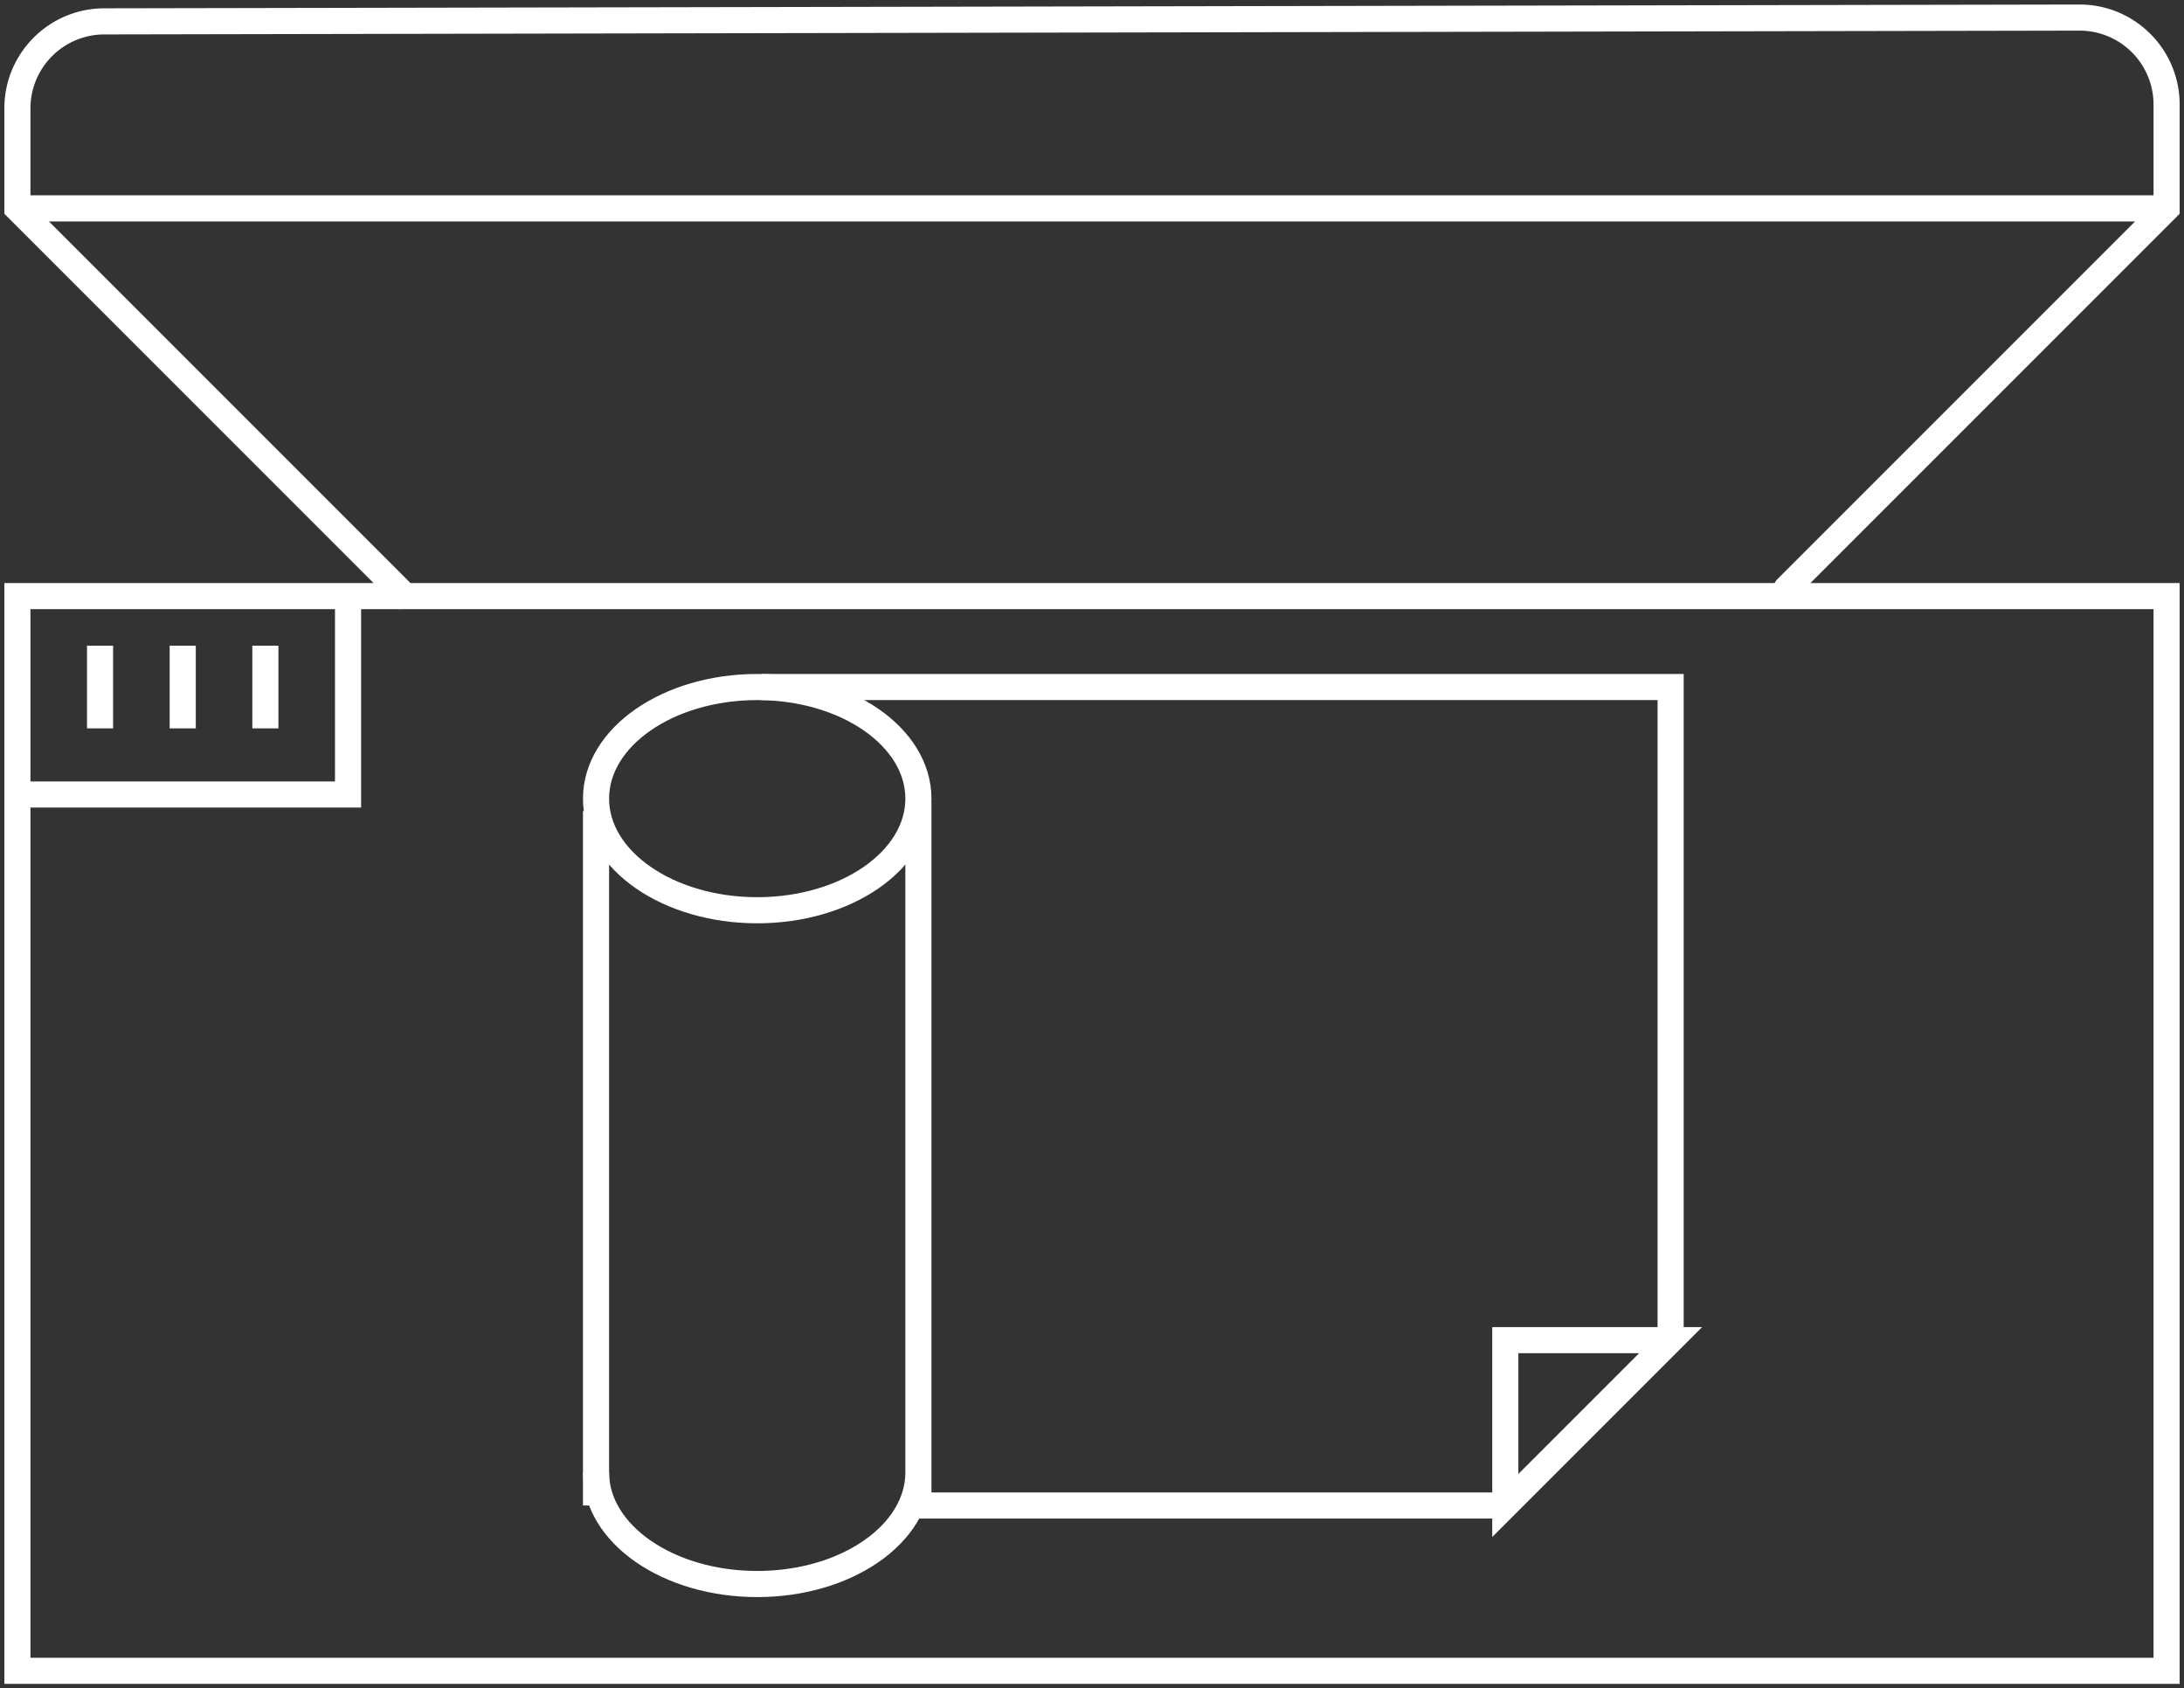
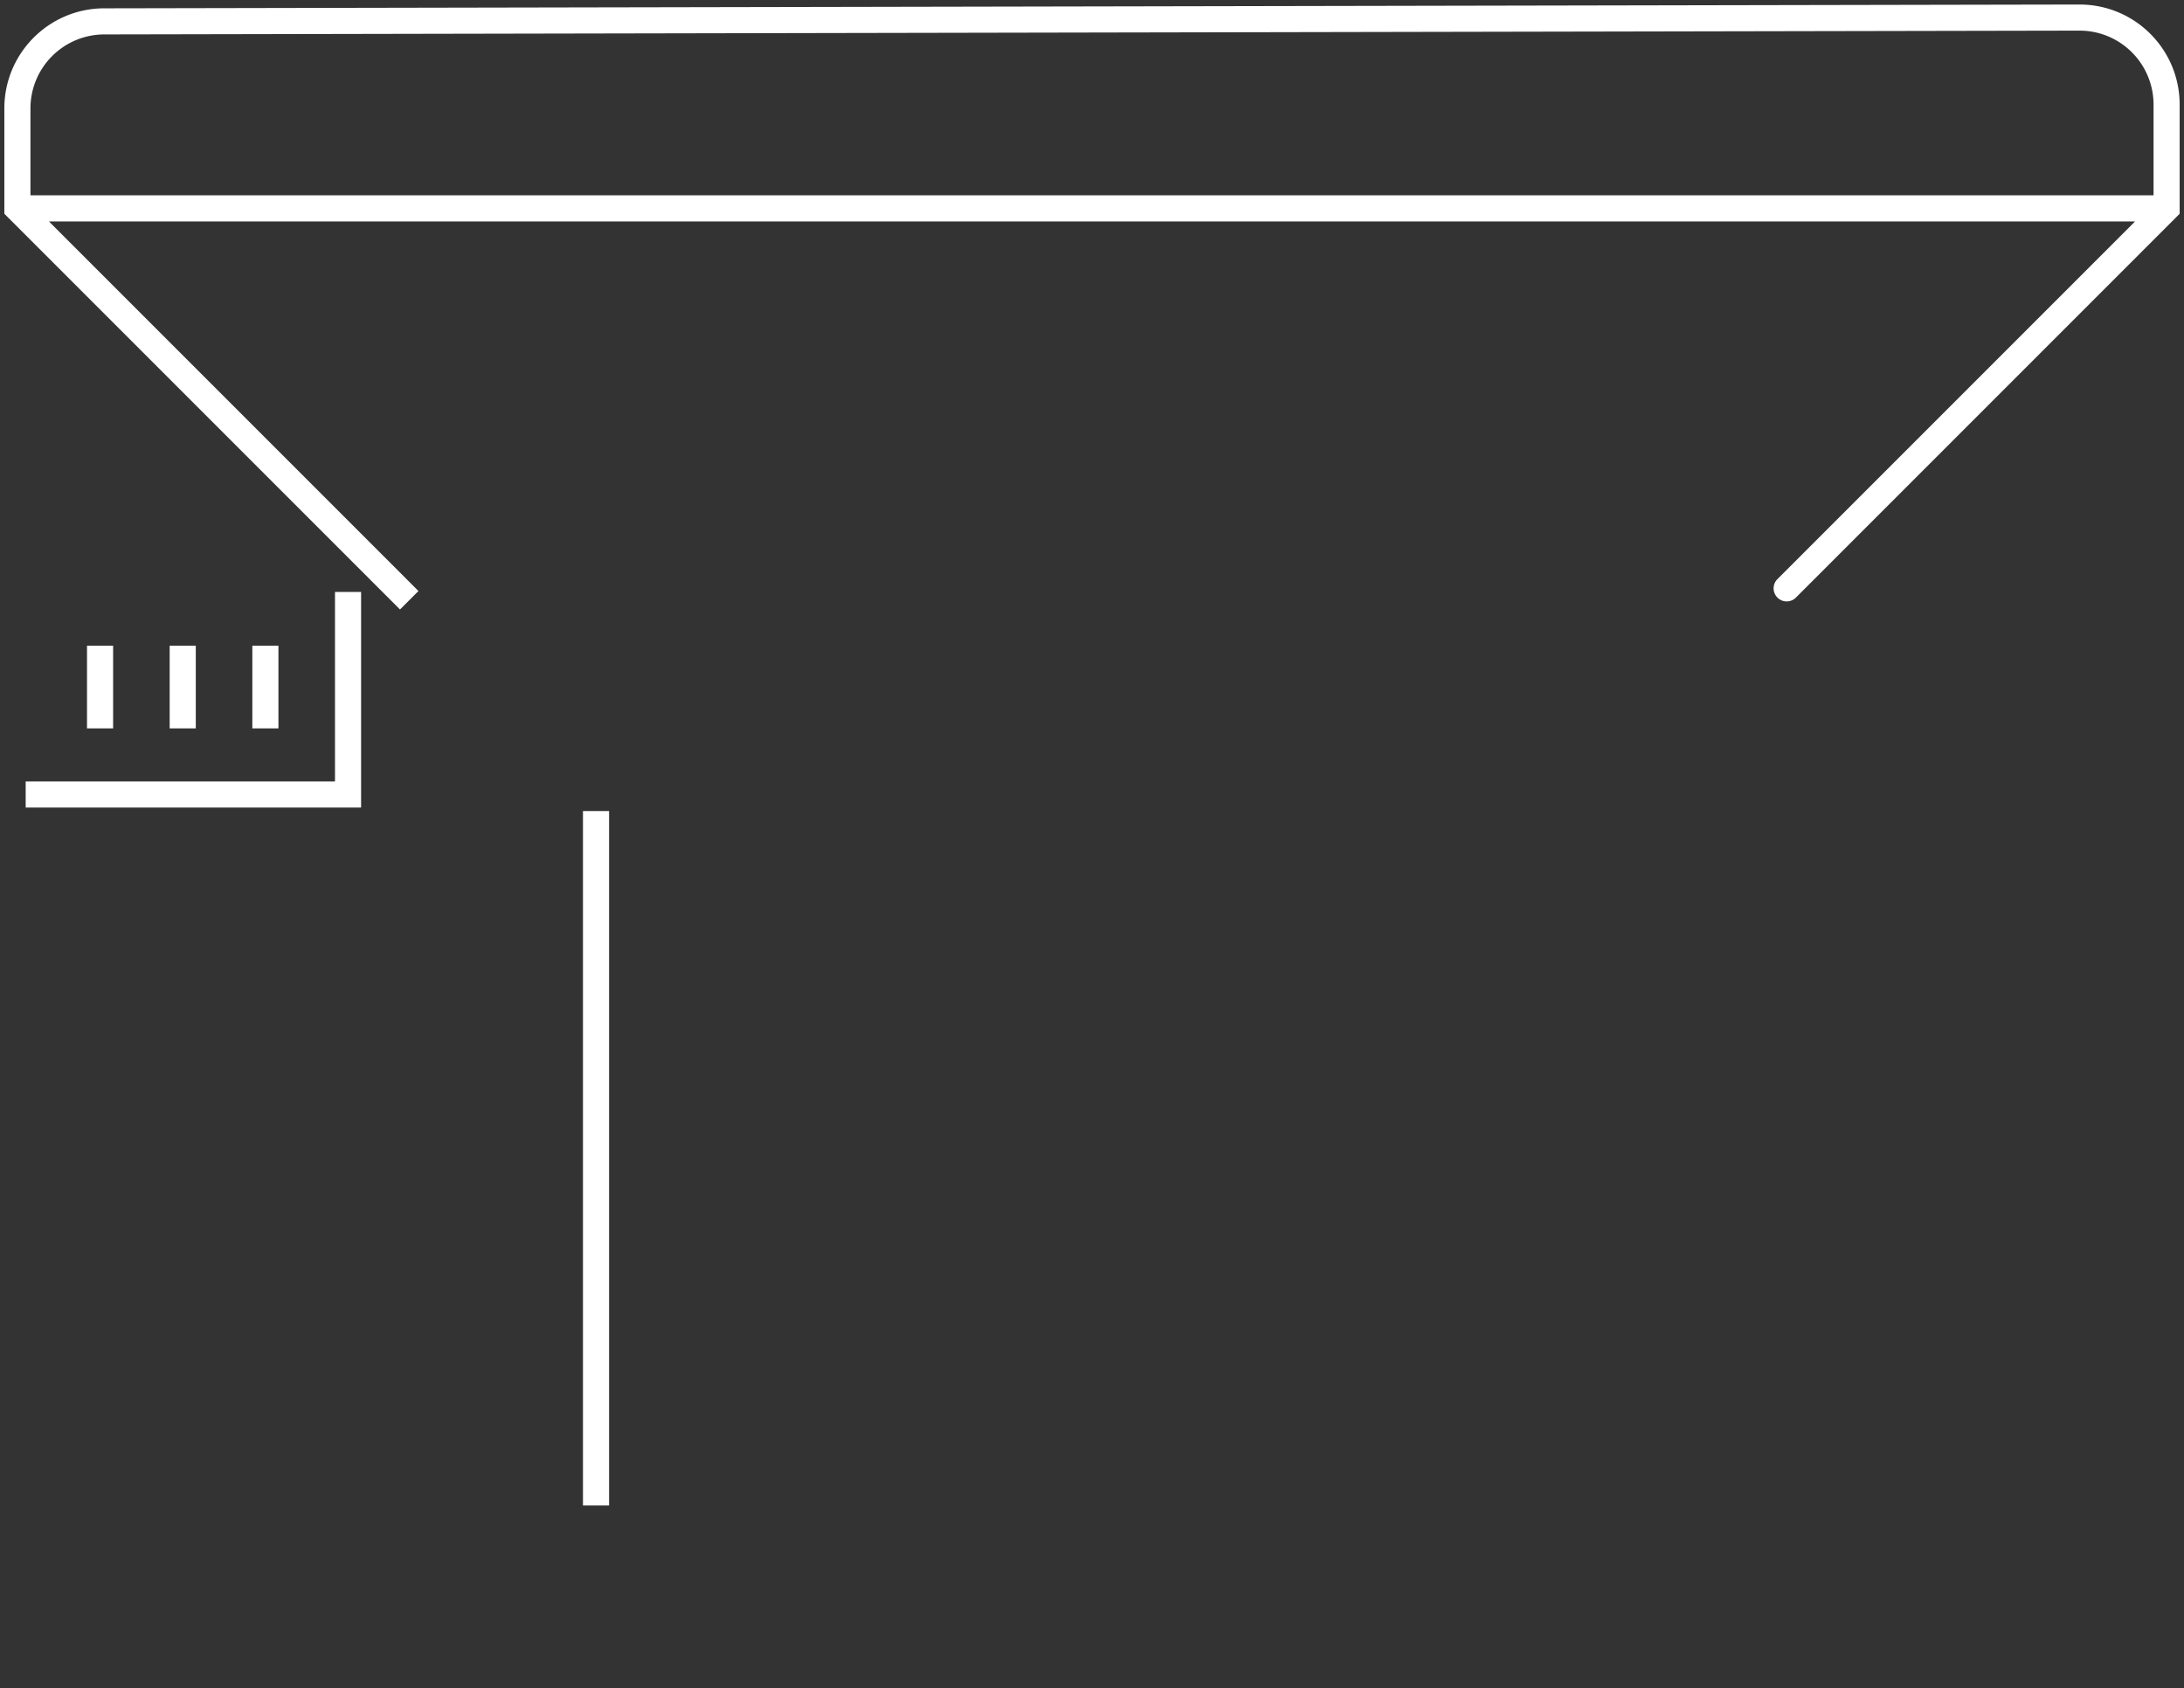
<svg xmlns="http://www.w3.org/2000/svg" width="251" height="194" fill="none" viewBox="0 0 251 194">
  <rect x="0" y="0" width="251" height="194" fill="#333333" stroke="none" />
  <path stroke="#fff" stroke-width="3" d="M11.5 74.2v9.5m9.5-9.5v9.5m9.5-9.5v9.5M40 68.023v23.275H2.95" />
-   <path stroke="#fff" stroke-width="3" d="M2 192V68.5h247V192H2Z" />
  <path fill="#fff" d="m249 23.945 1.061 1.06.439-.44v-.62H249Zm-247 0H.5v.62l.44.44L2 23.945Zm202.239 42.639a1.501 1.501 0 0 0 2.122 2.121l-2.122-2.121ZM11.984 3.956l227-.437-.006-3-227 .437.006 3ZM247.5 12.02v11.926h3V12.019h-3Zm1.5 10.426H2v3h247v-3Zm-245.5 1.5V12.456h-3v11.489h3Zm-2.56 1.06 45.03 45.03 2.121-2.12-45.03-45.031-2.122 2.121Zm246.999-2.121-43.7 43.7 2.122 2.121 43.7-43.7-2.122-2.121Zm-8.955-19.365a8.5 8.5 0 0 1 8.516 8.5h3c0-6.36-5.162-11.512-11.522-11.5l.006 3ZM11.978.956C5.635.968.5 6.114.5 12.456h3a8.5 8.5 0 0 1 8.484-8.5l-.006-3Z" />
  <path stroke="#fff" stroke-width="3" d="M68.5 93.2v79.799" />
-   <ellipse cx="87.025" cy="91.774" stroke="#fff" stroke-width="3" rx="18.525" ry="12.825" />
-   <path stroke="#fff" stroke-width="3" d="M105.55 169.199c0 7.083-8.294 12.825-18.525 12.825-10.231 0-18.525-5.742-18.525-12.825M87.5 78.95H192v75.049m0 0-19 19v-19h19ZM172.05 173H104.6M105.55 92.25V173" />
</svg>